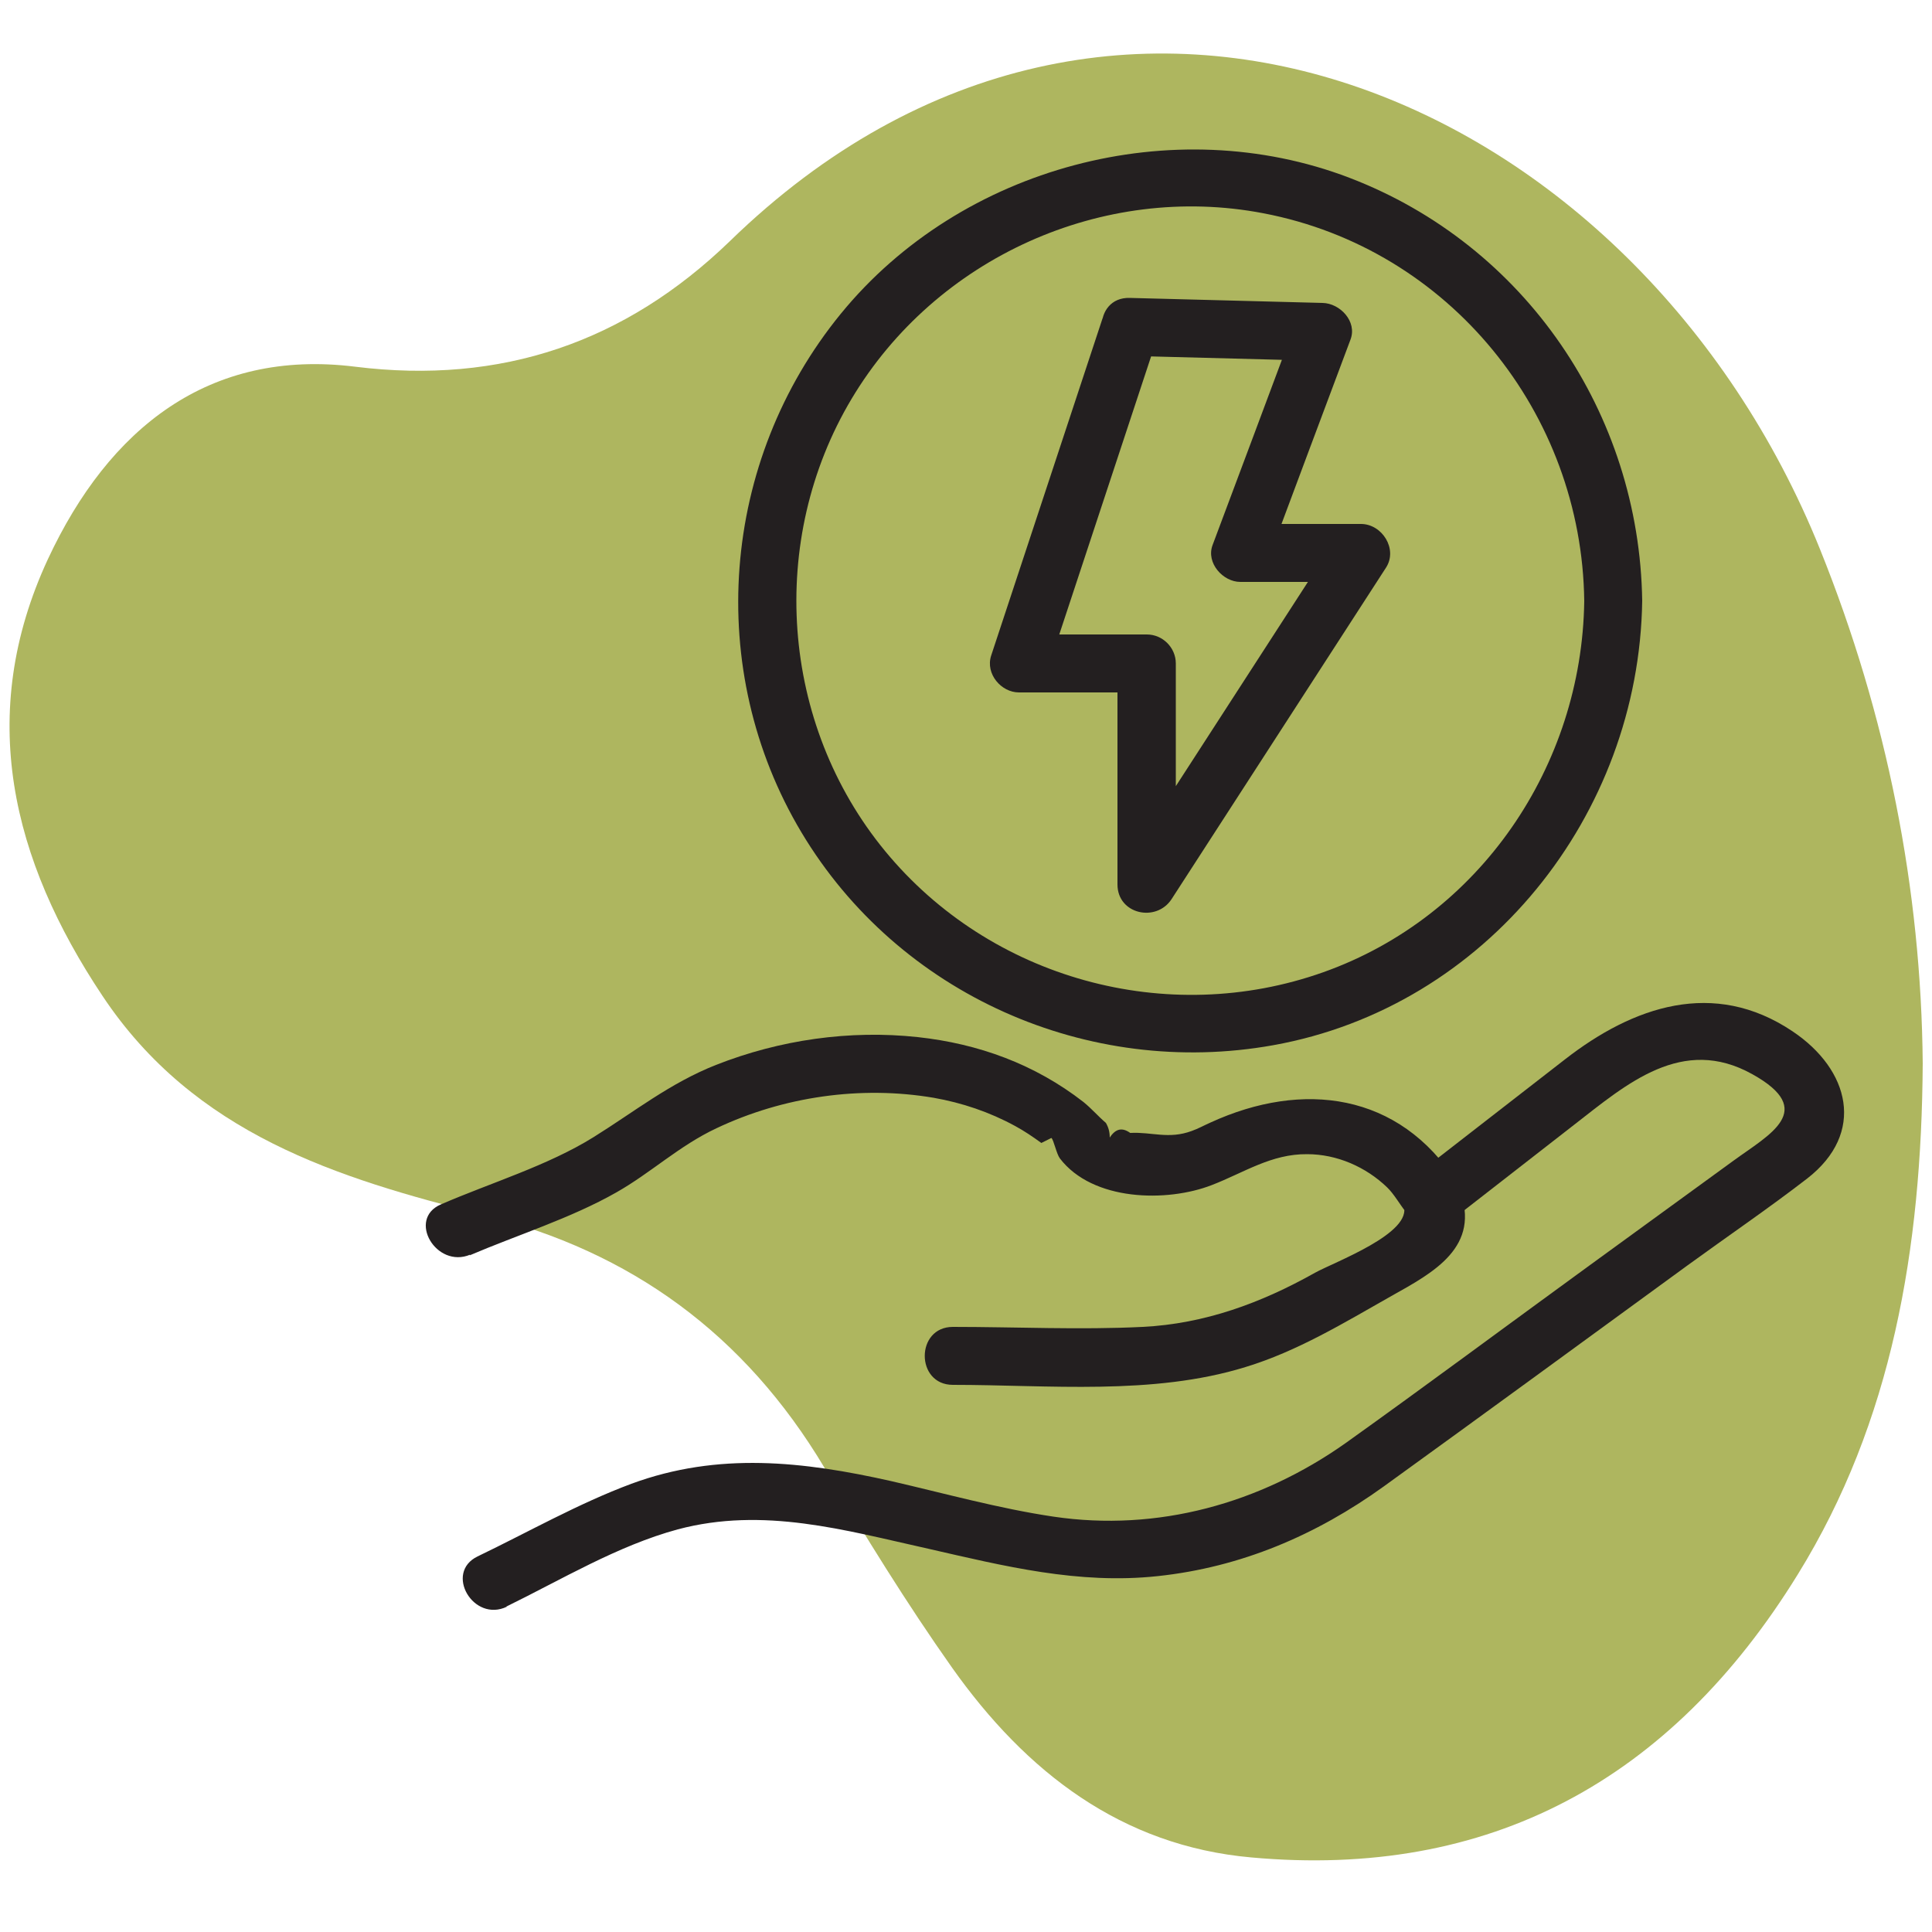
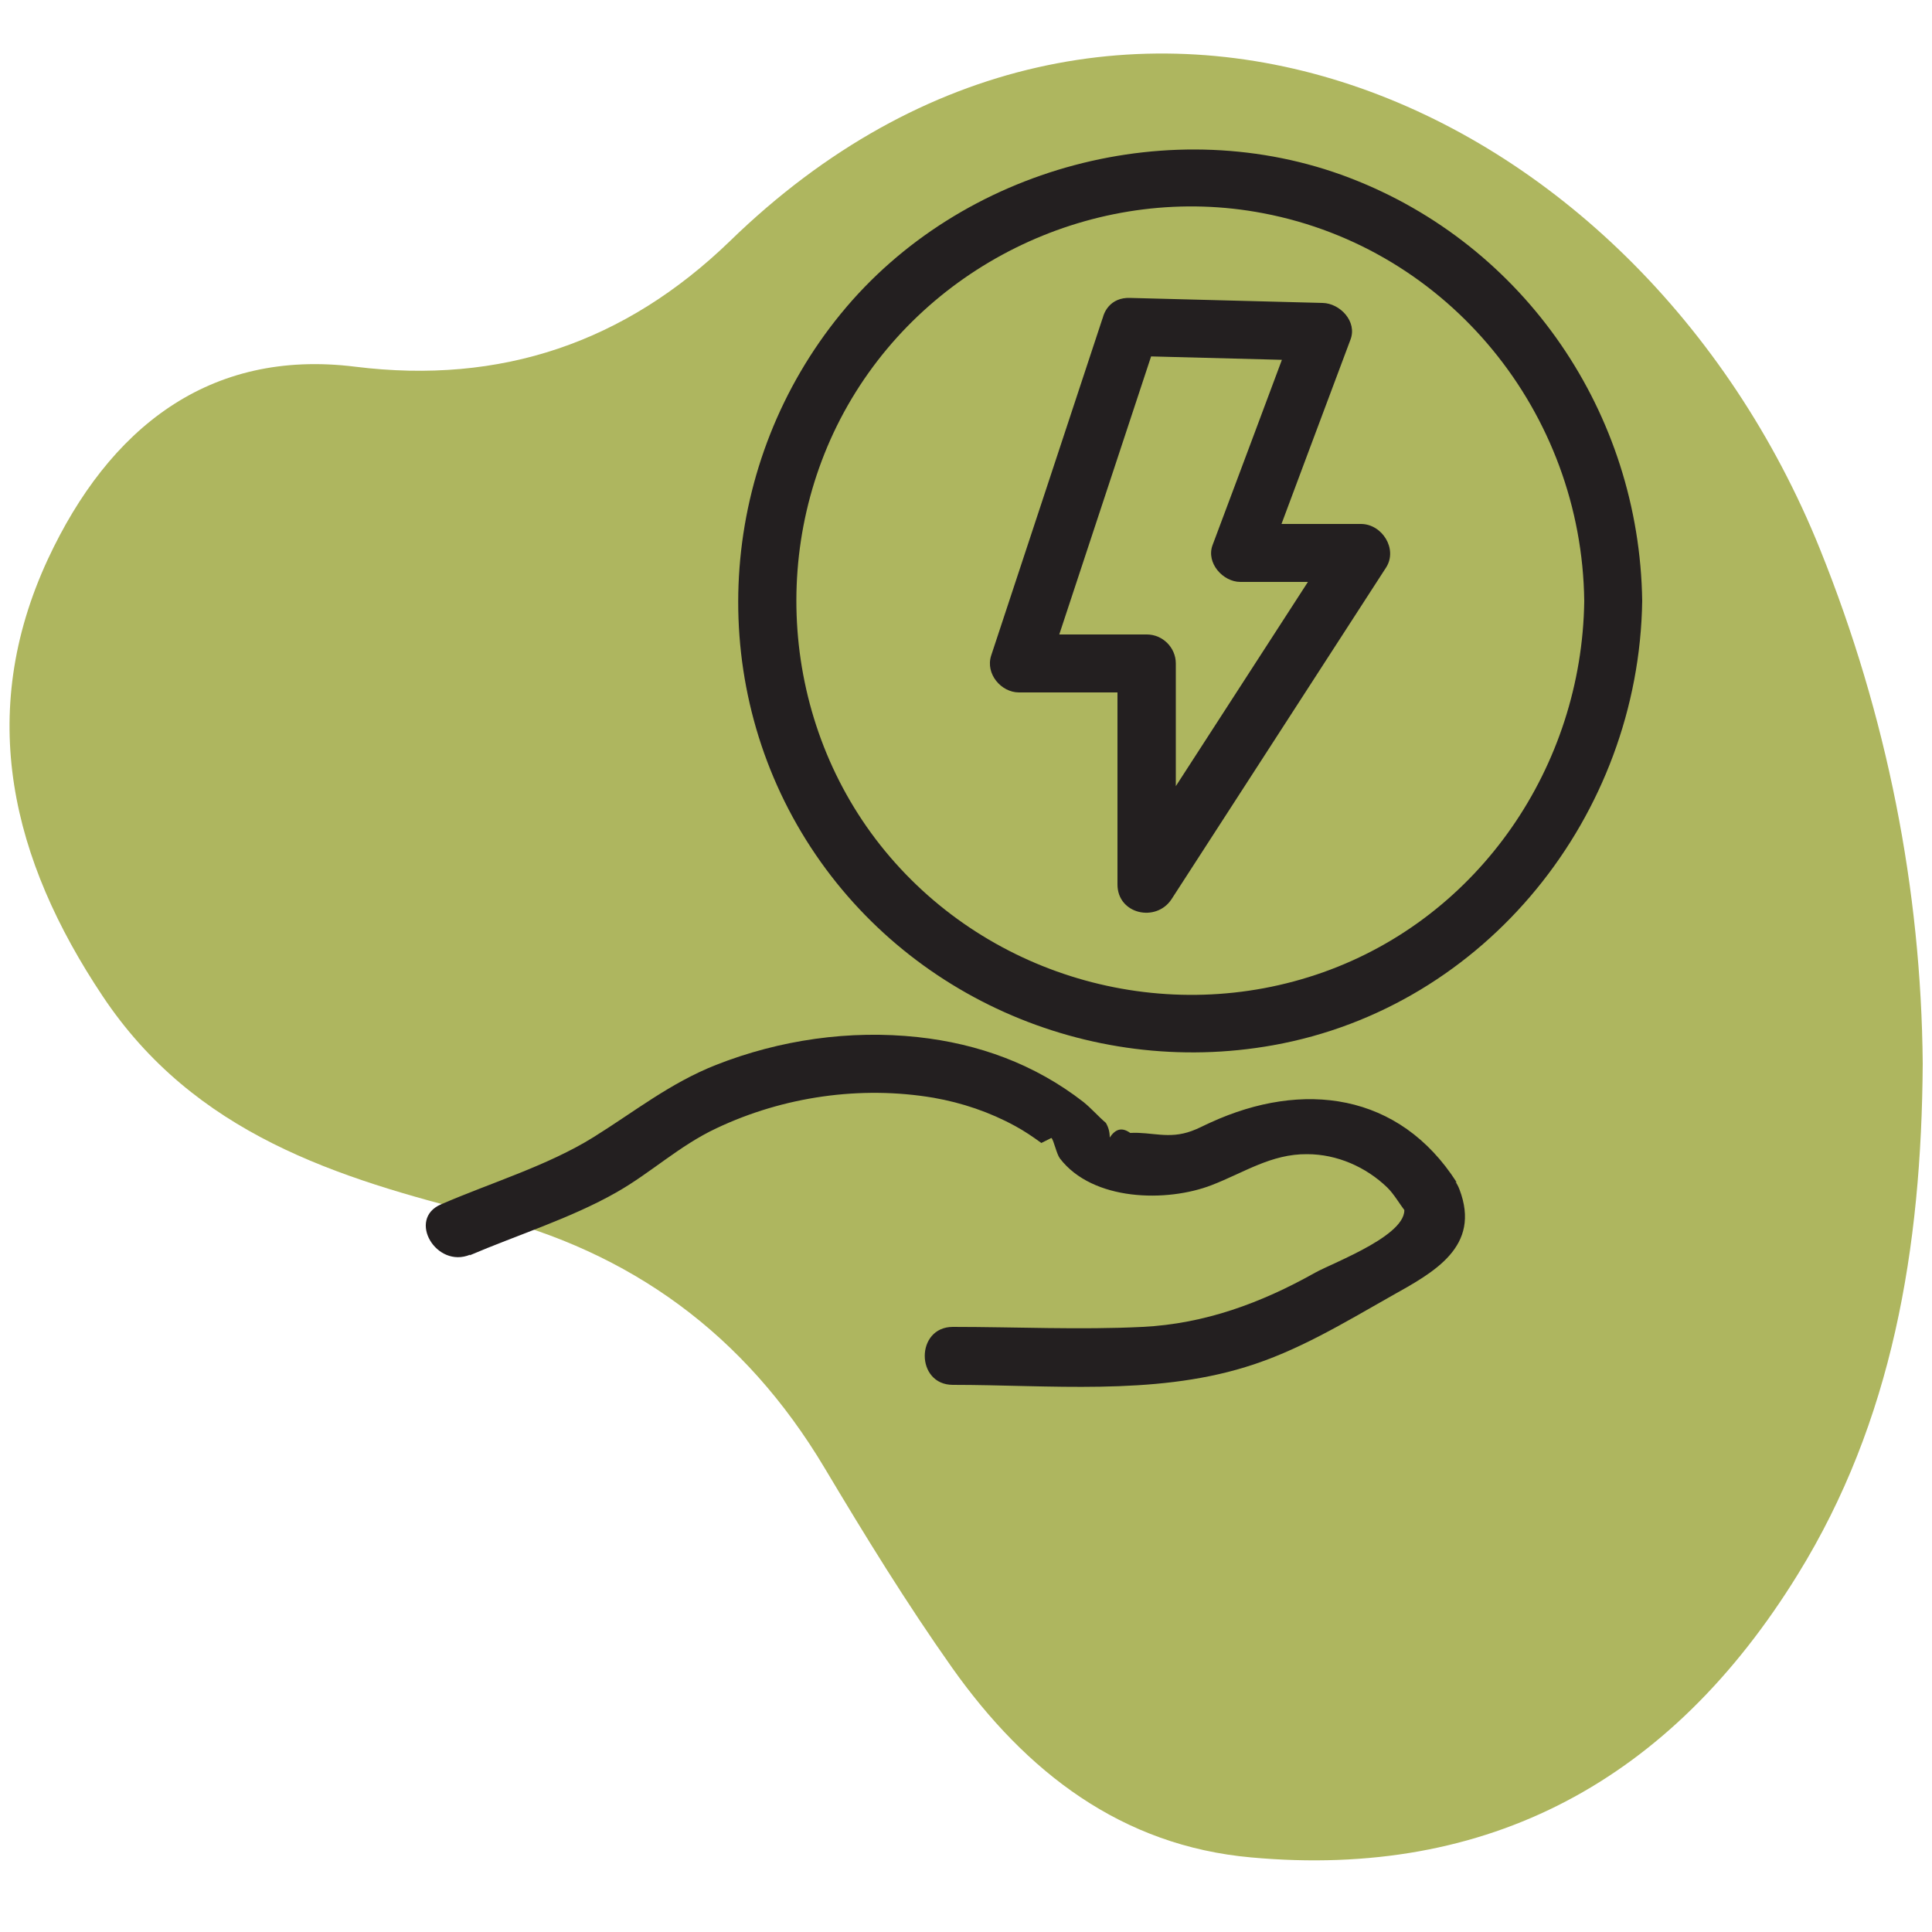
<svg xmlns="http://www.w3.org/2000/svg" id="Layer_1" data-name="Layer 1" viewBox="0 0 50 50">
  <defs>
    <style>
      .cls-1 {
        fill: #231f20;
      }

      .cls-2 {
        fill: #aeb65f;
      }
    </style>
  </defs>
  <path class="cls-2" d="M49.76,27.52c-.03,4.8-.79,9.27-3.23,13.22-3.29,5.34-8,7.89-14.15,7.33-3.35-.3-5.82-2.2-7.74-4.91-1.18-1.67-2.25-3.41-3.3-5.17-2.07-3.47-5.02-5.6-8.83-6.55-3.78-.95-7.48-2.09-9.86-5.67-2.34-3.51-3.28-7.27-1.41-11.3,1.58-3.39,4.17-5.45,7.95-4.98,3.78.47,6.99-.63,9.7-3.25,9.97-9.7,23.49-3.74,28.21,7.97,1.74,4.32,2.62,8.81,2.66,13.31Z" />
  <g>
    <path class="cls-1" d="M12.15,32.49c1.24-.53,2.62-.96,3.8-1.63.9-.51,1.63-1.21,2.59-1.66,1.73-.82,3.73-1.11,5.62-.79.74.13,1.45.37,2.11.73.24.13.46.28.68.44l.26-.13c.06.05.13.41.22.53.85,1.11,2.77,1.14,3.93.69.83-.32,1.54-.81,2.47-.8.77,0,1.52.33,2.07.86.36.35.55,1.01,1.14,1.01l-.72-.55c.27.72-1.81,1.48-2.29,1.75-1.39.78-2.85,1.32-4.46,1.4s-3.28,0-4.91,0c-.97,0-.97,1.5,0,1.5,2.48,0,5.17.28,7.57-.46,1.35-.41,2.56-1.15,3.78-1.84,1.09-.61,2.33-1.27,1.76-2.76-.12-.31-.37-.55-.72-.55h0c.22.12.43.25.65.37-1.49-2.33-3.99-2.64-6.37-1.55-.16.07-.32.16-.49.22-.6.22-1.03.02-1.59.05-.21-.15-.38-.11-.53.12,0-.14-.03-.26-.1-.38-.2-.17-.37-.37-.58-.54-1.26-.98-2.72-1.51-4.29-1.68-1.76-.19-3.57.07-5.22.72-1.19.47-2.11,1.21-3.17,1.87-1.19.74-2.66,1.18-3.95,1.74-.88.38-.12,1.67.76,1.3h0Z" />
-     <path class="cls-1" d="M13.1,41.58c1.43-.7,2.89-1.58,4.44-2,2.22-.59,4.32.02,6.48.5,1.97.45,3.89.93,5.94.71,2.16-.23,4.1-1.06,5.85-2.32,2.63-1.9,5.24-3.81,7.86-5.72,1.03-.75,2.09-1.47,3.1-2.25,1.52-1.18,1.1-2.82-.38-3.81-2.04-1.37-4.13-.64-5.88.72-1.33,1.03-2.65,2.06-3.98,3.09-.76.59.31,1.65,1.06,1.06l3.16-2.46c1.35-1.05,2.79-2.31,4.6-1.3,1.69.94.44,1.56-.49,2.24l-3.78,2.75c-2.09,1.52-4.16,3.06-6.26,4.56-2.21,1.56-4.86,2.3-7.56,1.9-1.41-.21-2.81-.6-4.2-.92-2.27-.51-4.47-.76-6.72.07-1.37.51-2.67,1.25-3.98,1.88-.87.42-.11,1.72.76,1.3h0Z" />
    <path class="cls-1" d="M29.25,9.21l4.99.13-.72-.95c-.71,1.91-1.43,3.82-2.14,5.72-.17.46.27.95.72.95h3.13l-.65-1.13c-1.85,2.86-3.7,5.72-5.55,8.58l1.4.38v-5.72c0-.41-.34-.75-.75-.75h-3.3l.72.95c.96-2.91,1.92-5.81,2.88-8.72.3-.92-1.14-1.31-1.45-.4-.96,2.91-1.92,5.81-2.88,8.72-.15.47.26.95.72.95h3.3l-.75-.75v5.72c0,.77,1,.99,1.4.38,1.85-2.86,3.7-5.72,5.55-8.58.31-.48-.1-1.13-.65-1.13h-3.13l.72.95c.71-1.91,1.43-3.82,2.14-5.72.18-.47-.27-.94-.72-.95l-4.99-.13c-.97-.03-.97,1.47,0,1.5Z" />
    <path class="cls-1" d="M41,15.56c-.06,4.26-2.7,8.16-6.75,9.6s-8.62.17-11.34-3.13-3.05-8.06-.87-11.71,6.5-5.6,10.66-4.8c4.81.92,8.24,5.17,8.3,10.03.01.96,1.51.97,1.5,0-.07-4.85-3.03-9.21-7.58-10.95s-10.04-.3-13.16,3.52-3.53,9.22-1.02,13.42,7.42,6.37,12.21,5.51c5.52-.99,9.47-5.96,9.55-11.5.01-.97-1.49-.97-1.5,0Z" />
  </g>
</svg>